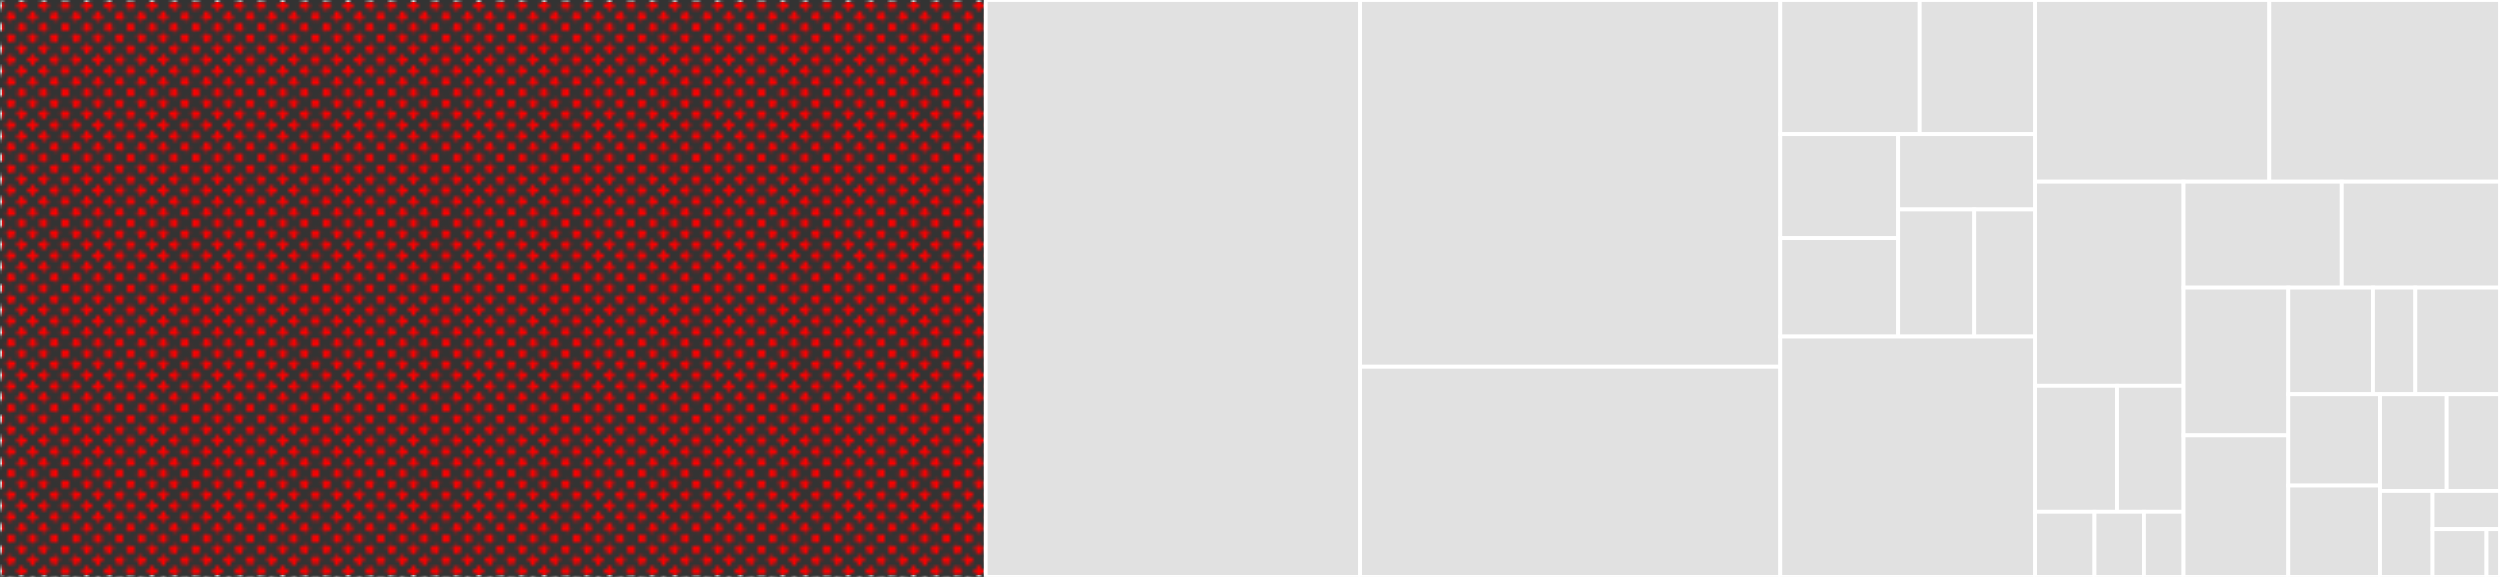
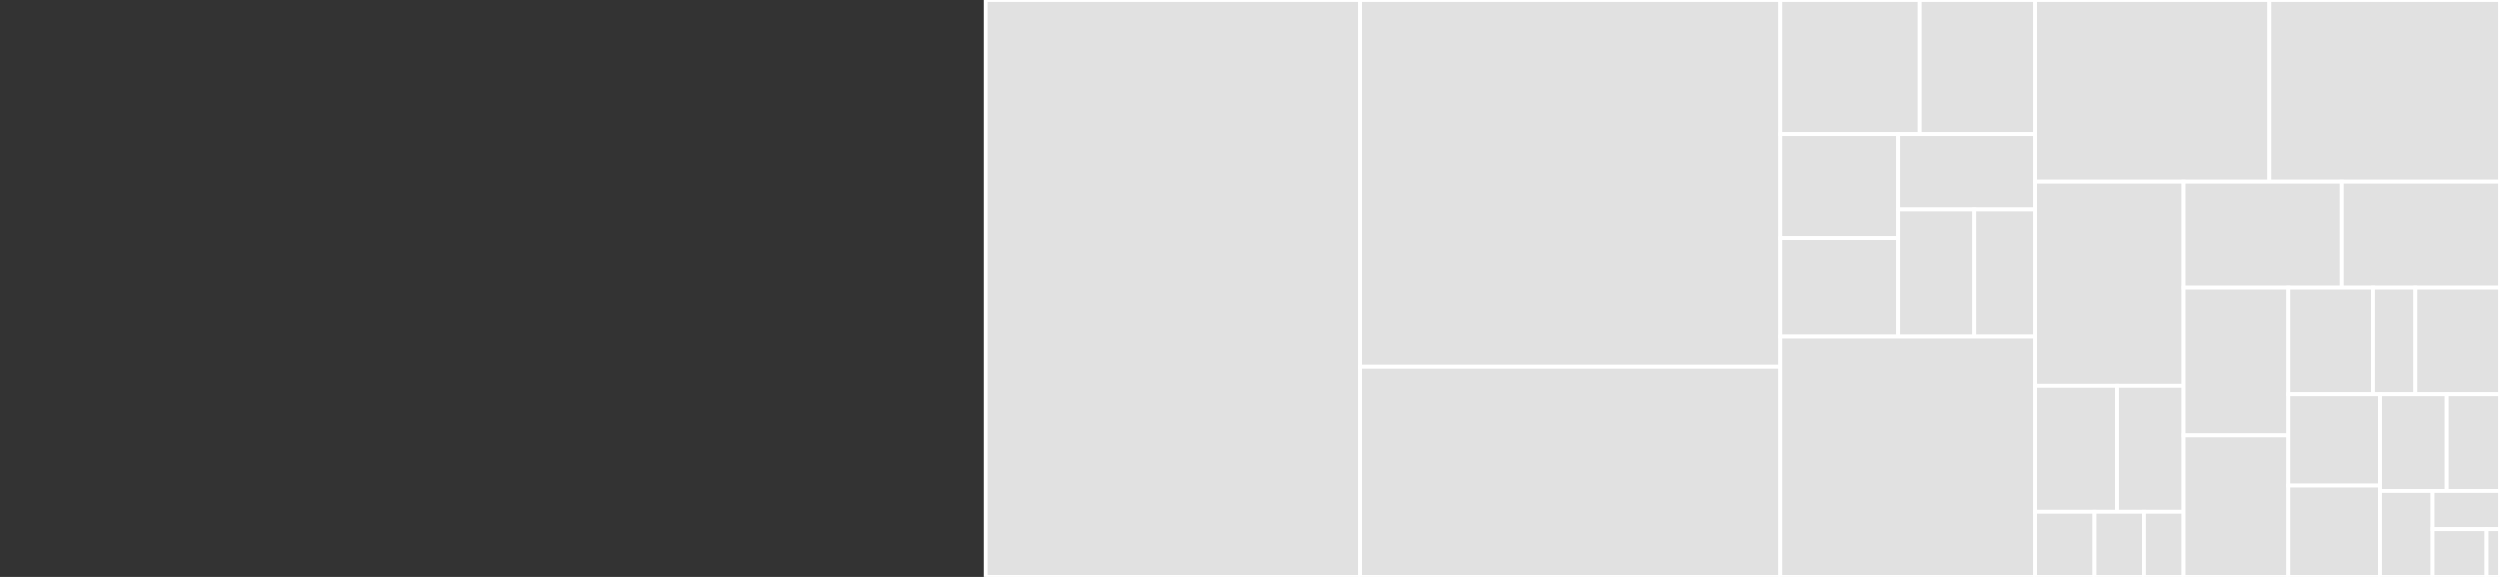
<svg xmlns="http://www.w3.org/2000/svg" baseProfile="full" width="650" height="150" viewBox="0 0 650 150" version="1.1">
  <rect x="0" y="0" width="650" height="150" fill="#333333" stroke="none" />
  <style>rect.s{mask:url(#mask);}</style>
  <defs>
    <pattern id="white" width="4" height="4" patternUnits="userSpaceOnUse" patternTransform="rotate(45)">
      <rect width="2" height="2" transform="translate(0,0)" fill="white" />
    </pattern>
    <mask id="mask">
-       <rect x="0" y="0" width="100%" height="100%" fill="url(#white)" />
-     </mask>
+       </mask>
  </defs>
  <rect x="0" y="0" width="256.281" height="150" fill="red" stroke="white" stroke-width="1" class="s tooltipped" data-content="views.py">
    <title>views.py</title>
  </rect>
  <rect x="256.281" y="0" width="97.34" height="150.0" fill="#e1e1e1" stroke="white" stroke-width="1" class=" tooltipped" data-content="models.py">
    <title>models.py</title>
  </rect>
  <rect x="353.621" y="0" width="109.253" height="95.346" fill="#e1e1e1" stroke="white" stroke-width="1" class=" tooltipped" data-content="prometheus.py">
    <title>prometheus.py</title>
  </rect>
  <rect x="353.621" y="95.346" width="109.253" height="54.654" fill="#e1e1e1" stroke="white" stroke-width="1" class=" tooltipped" data-content="signals.py">
    <title>signals.py</title>
  </rect>
  <rect x="462.874" y="0" width="36.25" height="34.868" fill="#e1e1e1" stroke="white" stroke-width="1" class=" tooltipped" data-content="notification/user.py">
    <title>notification/user.py</title>
  </rect>
  <rect x="499.124" y="0" width="30" height="34.868" fill="#e1e1e1" stroke="white" stroke-width="1" class=" tooltipped" data-content="notification/__init__.py">
    <title>notification/__init__.py</title>
  </rect>
  <rect x="462.874" y="34.868" width="30.64" height="27.027" fill="#e1e1e1" stroke="white" stroke-width="1" class=" tooltipped" data-content="notification/ikasan.py">
    <title>notification/ikasan.py</title>
  </rect>
  <rect x="462.874" y="61.895" width="30.64" height="25.605" fill="#e1e1e1" stroke="white" stroke-width="1" class=" tooltipped" data-content="notification/linenotify.py">
    <title>notification/linenotify.py</title>
  </rect>
  <rect x="493.515" y="34.868" width="35.609" height="19.584" fill="#e1e1e1" stroke="white" stroke-width="1" class=" tooltipped" data-content="notification/slack.py">
    <title>notification/slack.py</title>
  </rect>
  <rect x="493.515" y="54.452" width="19.783" height="33.048" fill="#e1e1e1" stroke="white" stroke-width="1" class=" tooltipped" data-content="notification/email.py">
    <title>notification/email.py</title>
  </rect>
  <rect x="513.298" y="54.452" width="15.826" height="33.048" fill="#e1e1e1" stroke="white" stroke-width="1" class=" tooltipped" data-content="notification/webhook.py">
    <title>notification/webhook.py</title>
  </rect>
  <rect x="462.874" y="87.5" width="66.249" height="62.5" fill="#e1e1e1" stroke="white" stroke-width="1" class=" tooltipped" data-content="forms.py">
    <title>forms.py</title>
  </rect>
  <rect x="529.124" y="0" width="60.899" height="47.236" fill="#e1e1e1" stroke="white" stroke-width="1" class=" tooltipped" data-content="admin.py">
    <title>admin.py</title>
  </rect>
  <rect x="590.023" y="0" width="59.977" height="47.236" fill="#e1e1e1" stroke="white" stroke-width="1" class=" tooltipped" data-content="settings.py">
    <title>settings.py</title>
  </rect>
  <rect x="529.124" y="47.236" width="38.596" height="53.076" fill="#e1e1e1" stroke="white" stroke-width="1" class=" tooltipped" data-content="templatetags/promgen.py">
    <title>templatetags/promgen.py</title>
  </rect>
  <rect x="529.124" y="100.312" width="21.294" height="32.749" fill="#e1e1e1" stroke="white" stroke-width="1" class=" tooltipped" data-content="migrations/0003_default-group.py">
    <title>migrations/0003_default-group.py</title>
  </rect>
  <rect x="550.418" y="100.312" width="17.301" height="32.749" fill="#e1e1e1" stroke="white" stroke-width="1" class=" tooltipped" data-content="migrations/0001_squashed_0044_common-rules.py">
    <title>migrations/0001_squashed_0044_common-rules.py</title>
  </rect>
  <rect x="529.124" y="133.061" width="15.438" height="16.939" fill="#e1e1e1" stroke="white" stroke-width="1" class=" tooltipped" data-content="migrations/0003_alert_queue.py">
    <title>migrations/0003_alert_queue.py</title>
  </rect>
  <rect x="544.562" y="133.061" width="12.865" height="16.939" fill="#e1e1e1" stroke="white" stroke-width="1" class=" tooltipped" data-content="migrations/0002_auto_20180316_0525.py">
    <title>migrations/0002_auto_20180316_0525.py</title>
  </rect>
  <rect x="557.427" y="133.061" width="10.292" height="16.939" fill="#e1e1e1" stroke="white" stroke-width="1" class=" tooltipped" data-content="migrations/0004_merge_20180905_0247.py">
    <title>migrations/0004_merge_20180905_0247.py</title>
  </rect>
  <rect x="567.719" y="47.236" width="41.14" height="27.545" fill="#e1e1e1" stroke="white" stroke-width="1" class=" tooltipped" data-content="tasks.py">
    <title>tasks.py</title>
  </rect>
  <rect x="608.86" y="47.236" width="41.14" height="27.545" fill="#e1e1e1" stroke="white" stroke-width="1" class=" tooltipped" data-content="middleware.py">
    <title>middleware.py</title>
  </rect>
  <rect x="567.719" y="74.781" width="27.234" height="38.41" fill="#e1e1e1" stroke="white" stroke-width="1" class=" tooltipped" data-content="apps.py">
    <title>apps.py</title>
  </rect>
  <rect x="567.719" y="113.191" width="27.234" height="36.809" fill="#e1e1e1" stroke="white" stroke-width="1" class=" tooltipped" data-content="celery.py">
    <title>celery.py</title>
  </rect>
  <rect x="594.953" y="74.781" width="22.019" height="27.712" fill="#e1e1e1" stroke="white" stroke-width="1" class=" tooltipped" data-content="discovery/default.py">
    <title>discovery/default.py</title>
  </rect>
  <rect x="616.972" y="74.781" width="11.009" height="27.712" fill="#e1e1e1" stroke="white" stroke-width="1" class=" tooltipped" data-content="discovery/__init__.py">
    <title>discovery/__init__.py</title>
  </rect>
  <rect x="627.981" y="74.781" width="22.019" height="27.712" fill="#e1e1e1" stroke="white" stroke-width="1" class=" tooltipped" data-content="util.py">
    <title>util.py</title>
  </rect>
  <rect x="594.953" y="102.493" width="23.854" height="23.753" fill="#e1e1e1" stroke="white" stroke-width="1" class=" tooltipped" data-content="urls.py">
    <title>urls.py</title>
  </rect>
  <rect x="594.953" y="126.247" width="23.854" height="23.753" fill="#e1e1e1" stroke="white" stroke-width="1" class=" tooltipped" data-content="manage.py">
    <title>manage.py</title>
  </rect>
  <rect x="618.807" y="102.493" width="17.33" height="25.151" fill="#e1e1e1" stroke="white" stroke-width="1" class=" tooltipped" data-content="validators.py">
    <title>validators.py</title>
  </rect>
  <rect x="636.136" y="102.493" width="13.864" height="25.151" fill="#e1e1e1" stroke="white" stroke-width="1" class=" tooltipped" data-content="plugins.py">
    <title>plugins.py</title>
  </rect>
  <rect x="618.807" y="127.644" width="13.647" height="22.356" fill="#e1e1e1" stroke="white" stroke-width="1" class=" tooltipped" data-content="__init__.py">
    <title>__init__.py</title>
  </rect>
  <rect x="632.454" y="127.644" width="17.546" height="9.936" fill="#e1e1e1" stroke="white" stroke-width="1" class=" tooltipped" data-content="context_processors.py">
    <title>context_processors.py</title>
  </rect>
  <rect x="632.454" y="137.58" width="14.037" height="12.42" fill="#e1e1e1" stroke="white" stroke-width="1" class=" tooltipped" data-content="shortcuts.py">
    <title>shortcuts.py</title>
  </rect>
  <rect x="646.491" y="137.58" width="3.509" height="12.42" fill="#e1e1e1" stroke="white" stroke-width="1" class=" tooltipped" data-content="version.py">
    <title>version.py</title>
  </rect>
</svg>